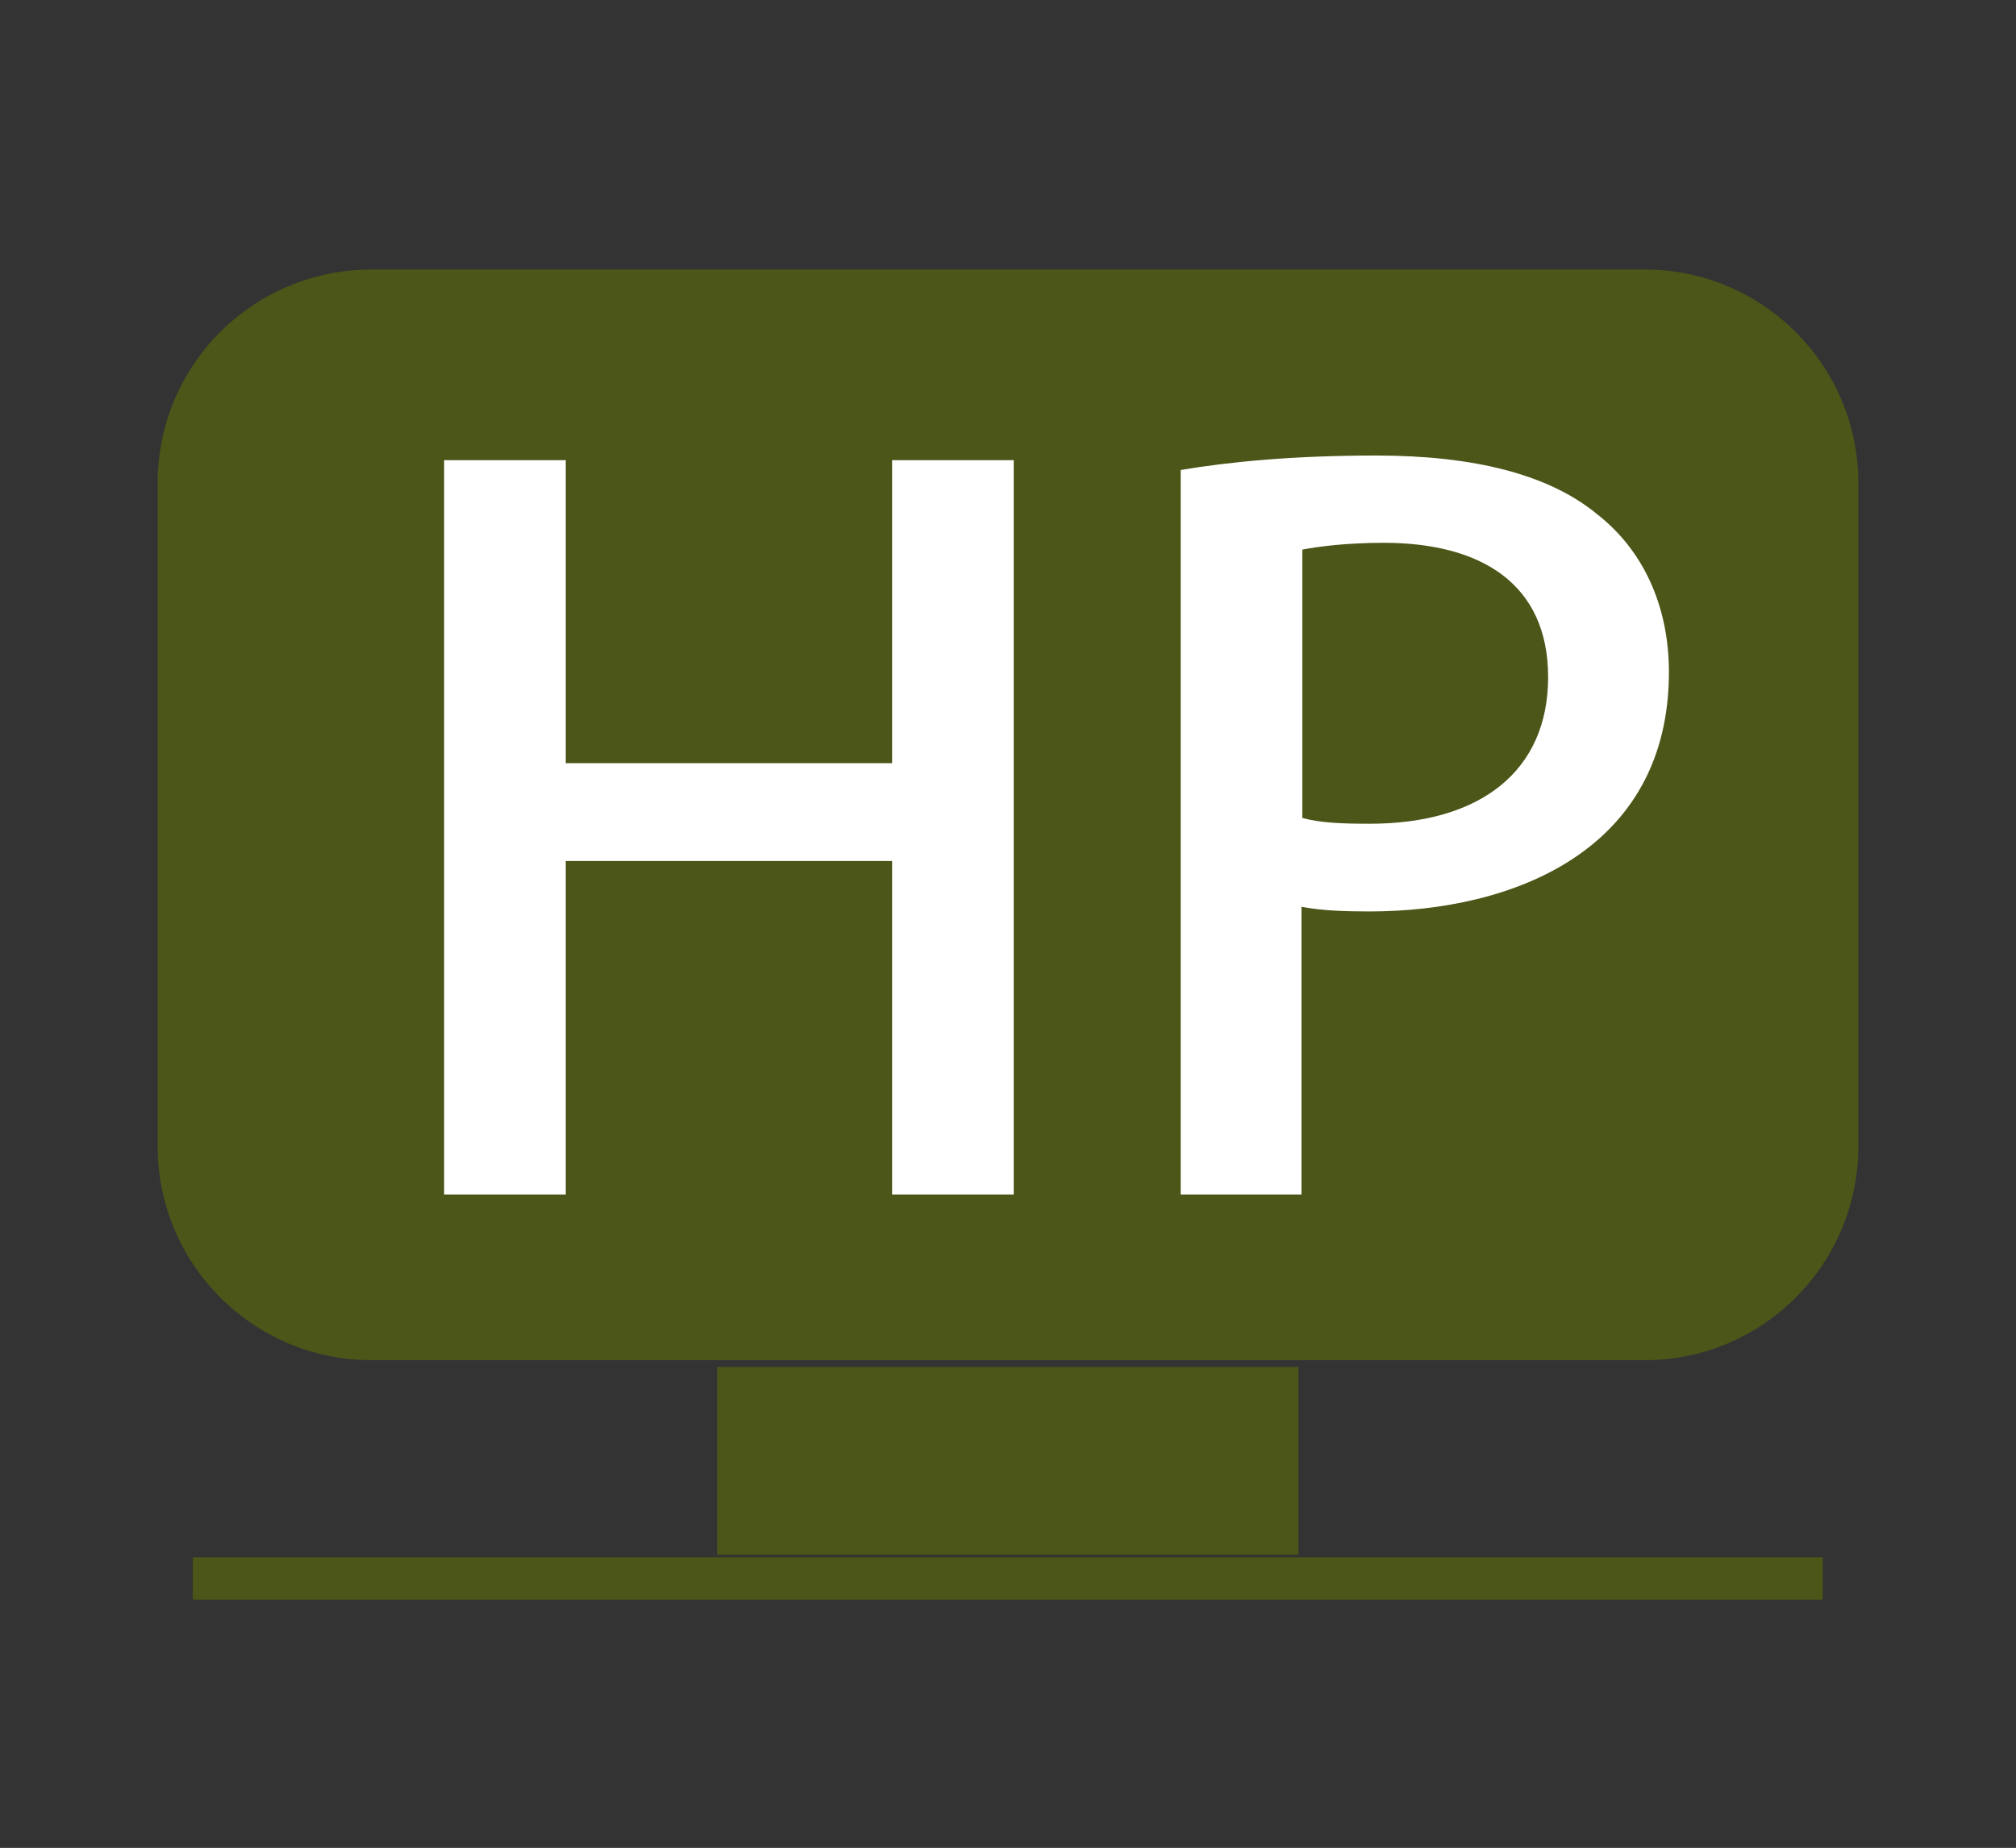
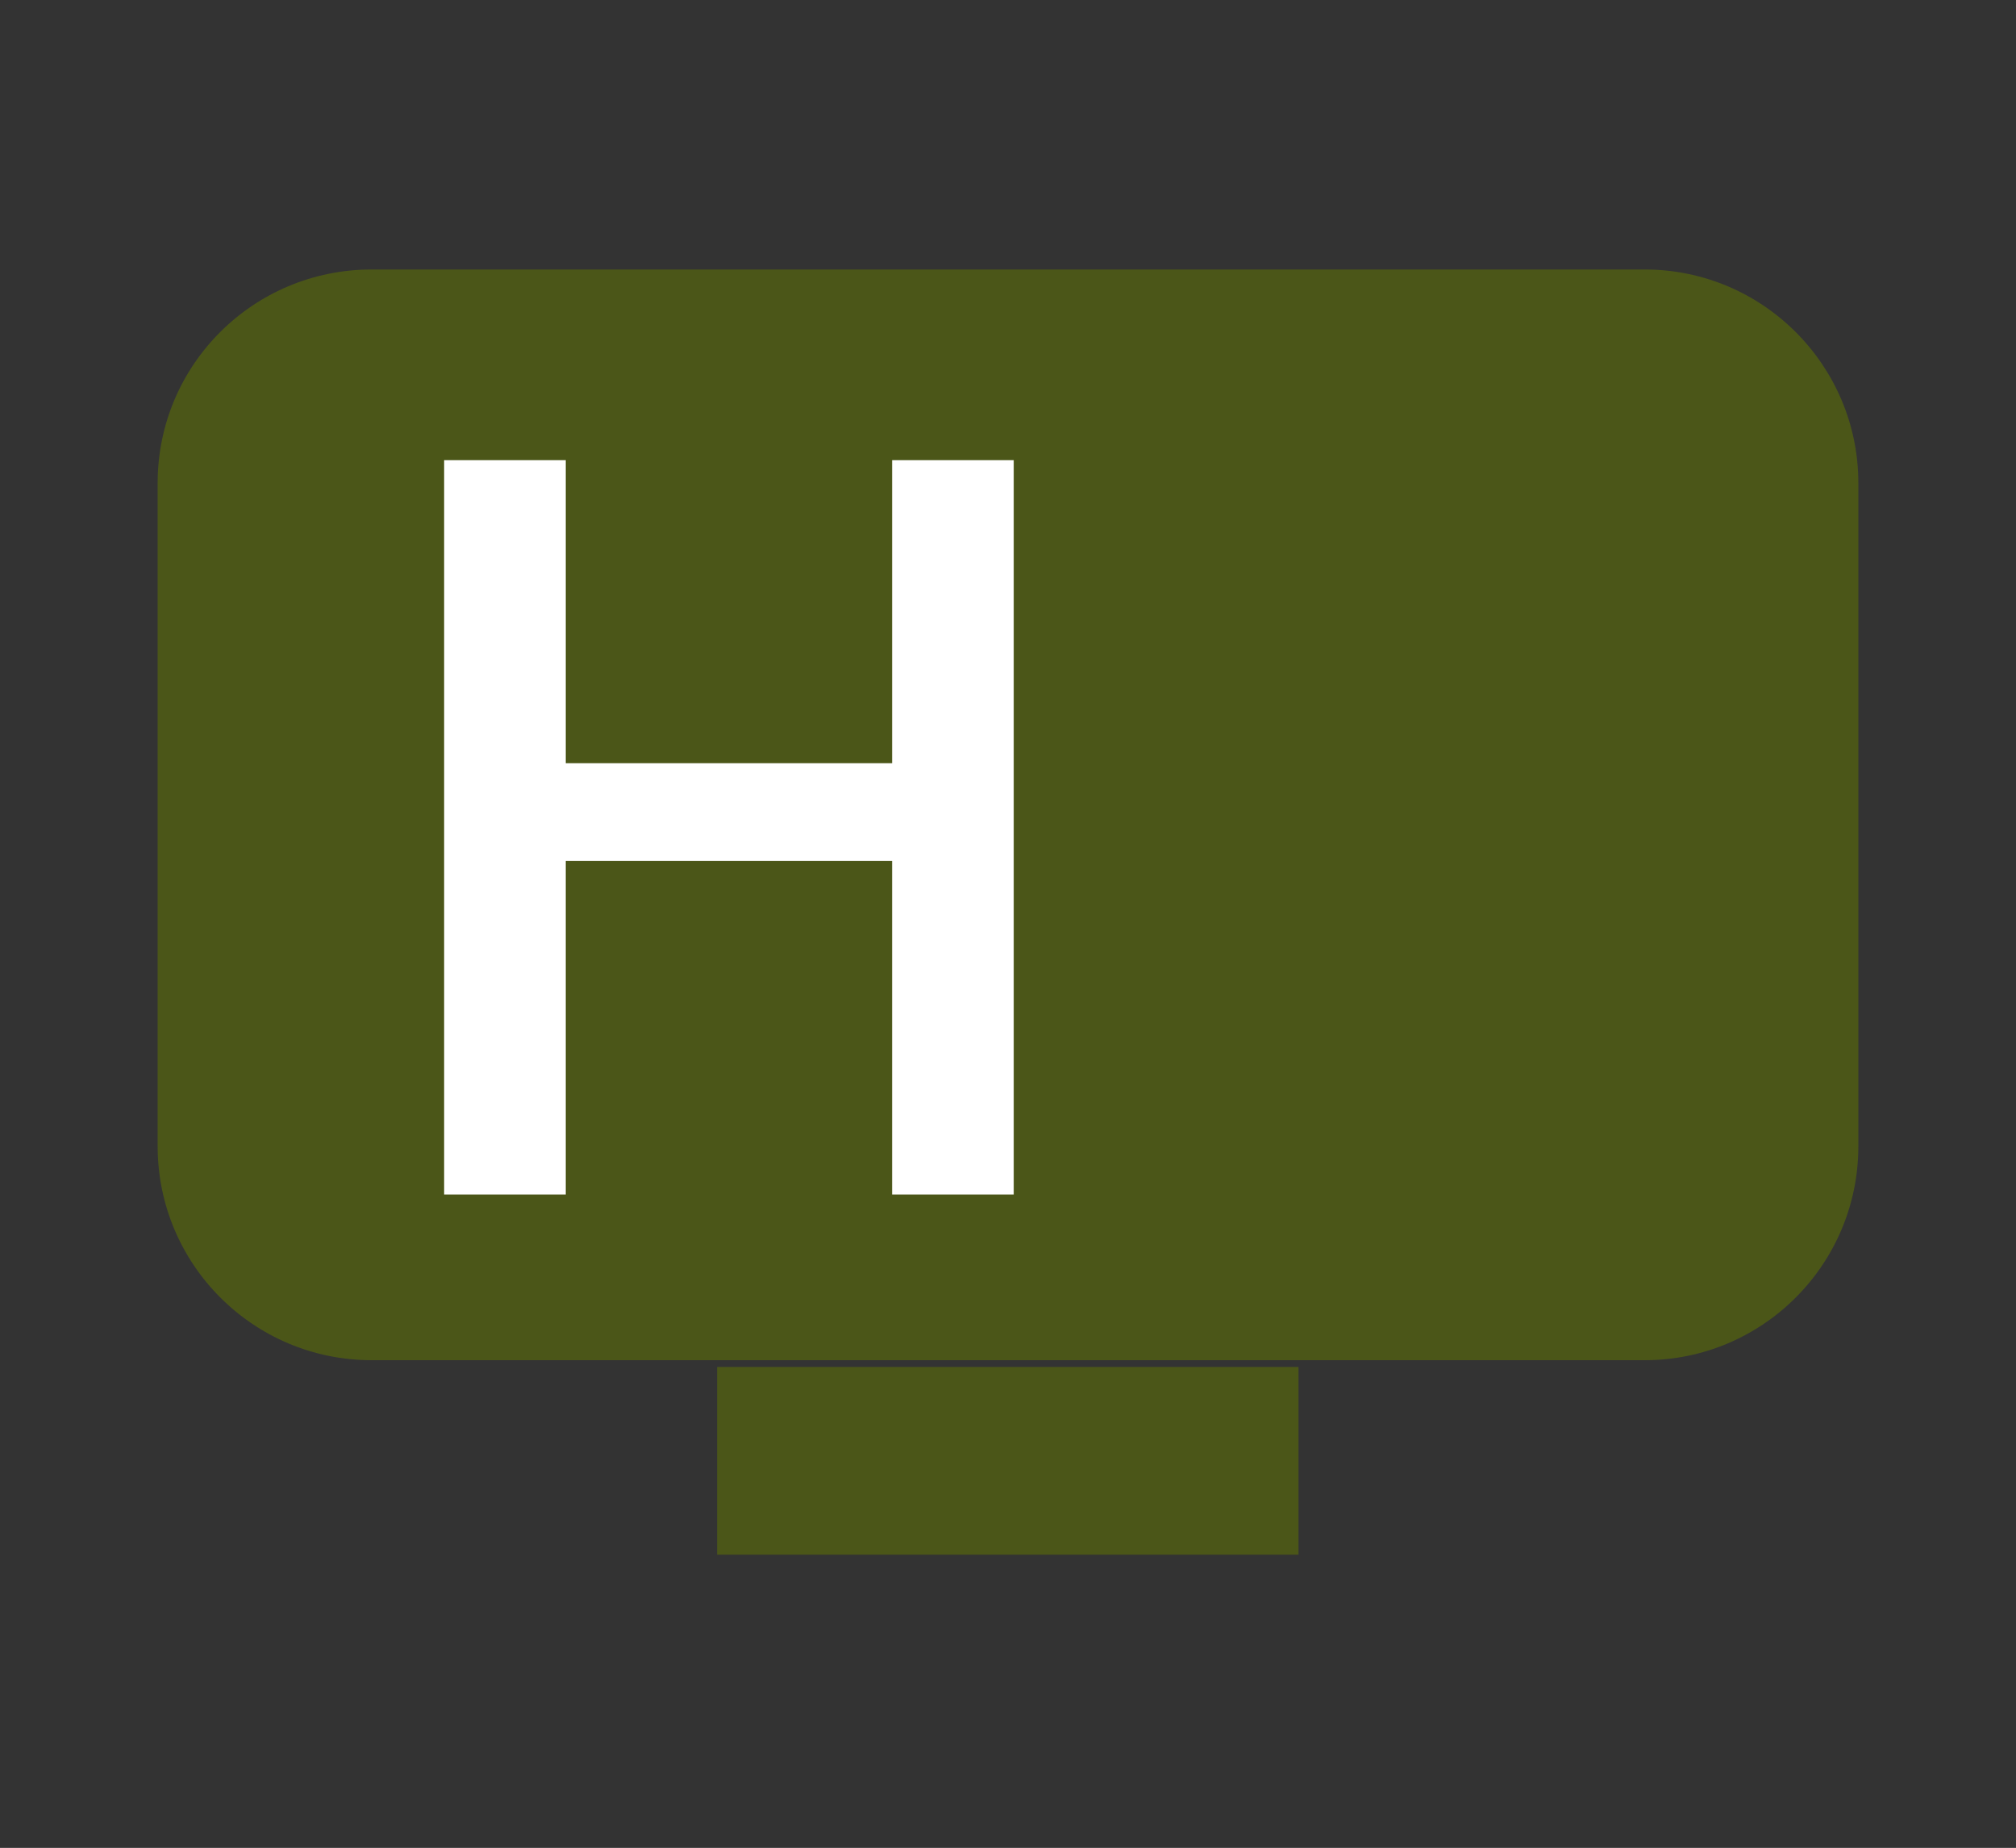
<svg xmlns="http://www.w3.org/2000/svg" id="a" data-name="レイヤー 1" width="47.57" height="43.61" viewBox="0 0 47.57 43.61">
  <rect x="0" y="0" width="47.57" height="43.61" fill="#333333" stroke="none" />
  <defs>
    <style>
      .d {
        fill: #fff;
      }

      .e {
        fill: #637800;
      }

      .e, .f {
        opacity: .52;
      }

      .f {
        fill: none;
        stroke: #637800;
        stroke-miterlimit: 10;
      }
    </style>
  </defs>
  <g id="b" data-name="icon06">
    <g>
-       <path class="e" d="M43.85,27.05c0,2.79-2.26,5.05-5.04,5.05H8.77c-2.79,0-5.05-2.26-5.05-5.05V11.4c0-2.79,2.26-5.04,5.05-5.04h30.04c2.78,0,5.04,2.26,5.04,5.04v15.65Z" />
-       <line class="f" x1="4.55" y1="37.25" x2="43.01" y2="37.25" />
+       <path class="e" d="M43.85,27.05c0,2.79-2.26,5.05-5.04,5.05H8.77c-2.79,0-5.05-2.26-5.05-5.05V11.4c0-2.79,2.26-5.04,5.05-5.04h30.04c2.78,0,5.04,2.26,5.04,5.04Z" />
      <rect class="e" x="16.92" y="32.26" width="13.72" height="4.43" />
    </g>
    <g>
      <path class="d" d="M23.92,28.19h-2.87v-7.87h-7.7v7.87h-2.87V10.86h2.87v7.15h7.7v-7.15h2.87V28.19Z" />
-       <path class="d" d="M27.87,11.09c1.13-.19,2.64-.34,4.6-.34,2.32,0,4.08,.45,5.21,1.38,1.07,.83,1.7,2.14,1.7,3.73,0,4.2-3.66,5.65-7.07,5.65-.59,0-1.13-.02-1.6-.11v6.79h-2.85V11.09Zm2.85,8.21c.42,.12,.94,.14,1.6,.14,2.62,0,4.21-1.25,4.21-3.46s-1.59-3.17-3.88-3.17c-.89,0-1.55,.09-1.92,.16v6.34Z" />
    </g>
  </g>
</svg>